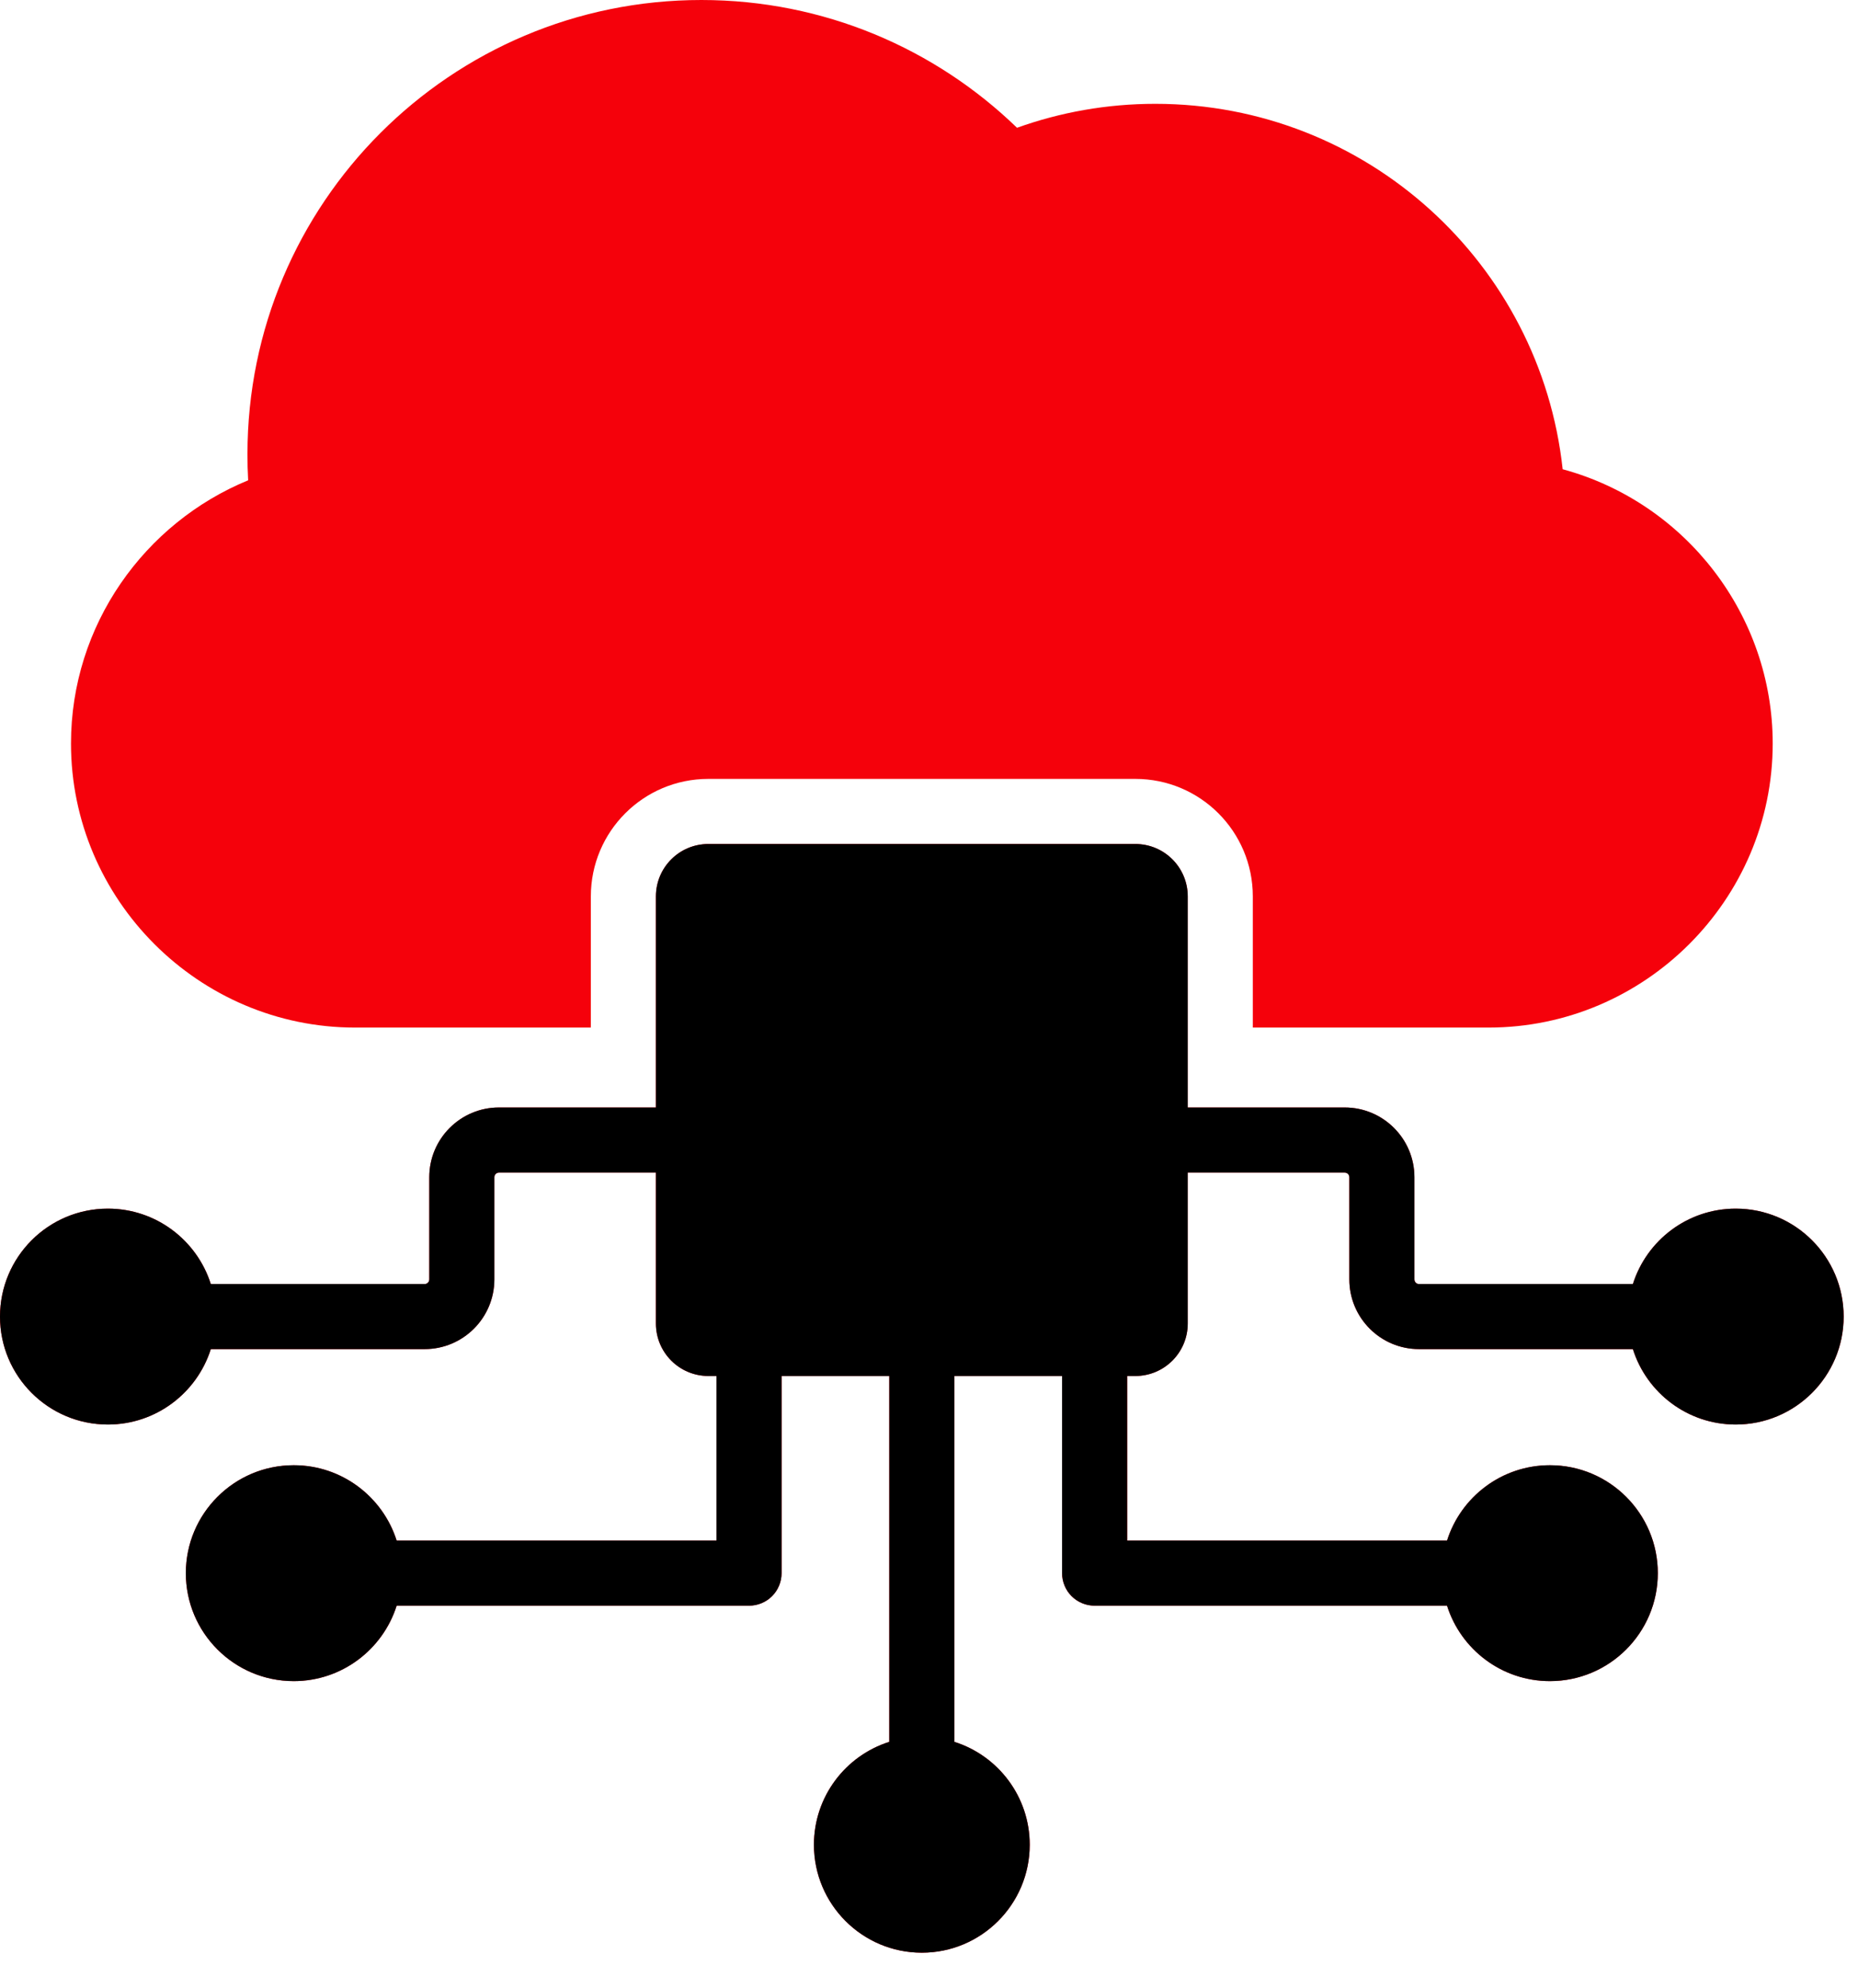
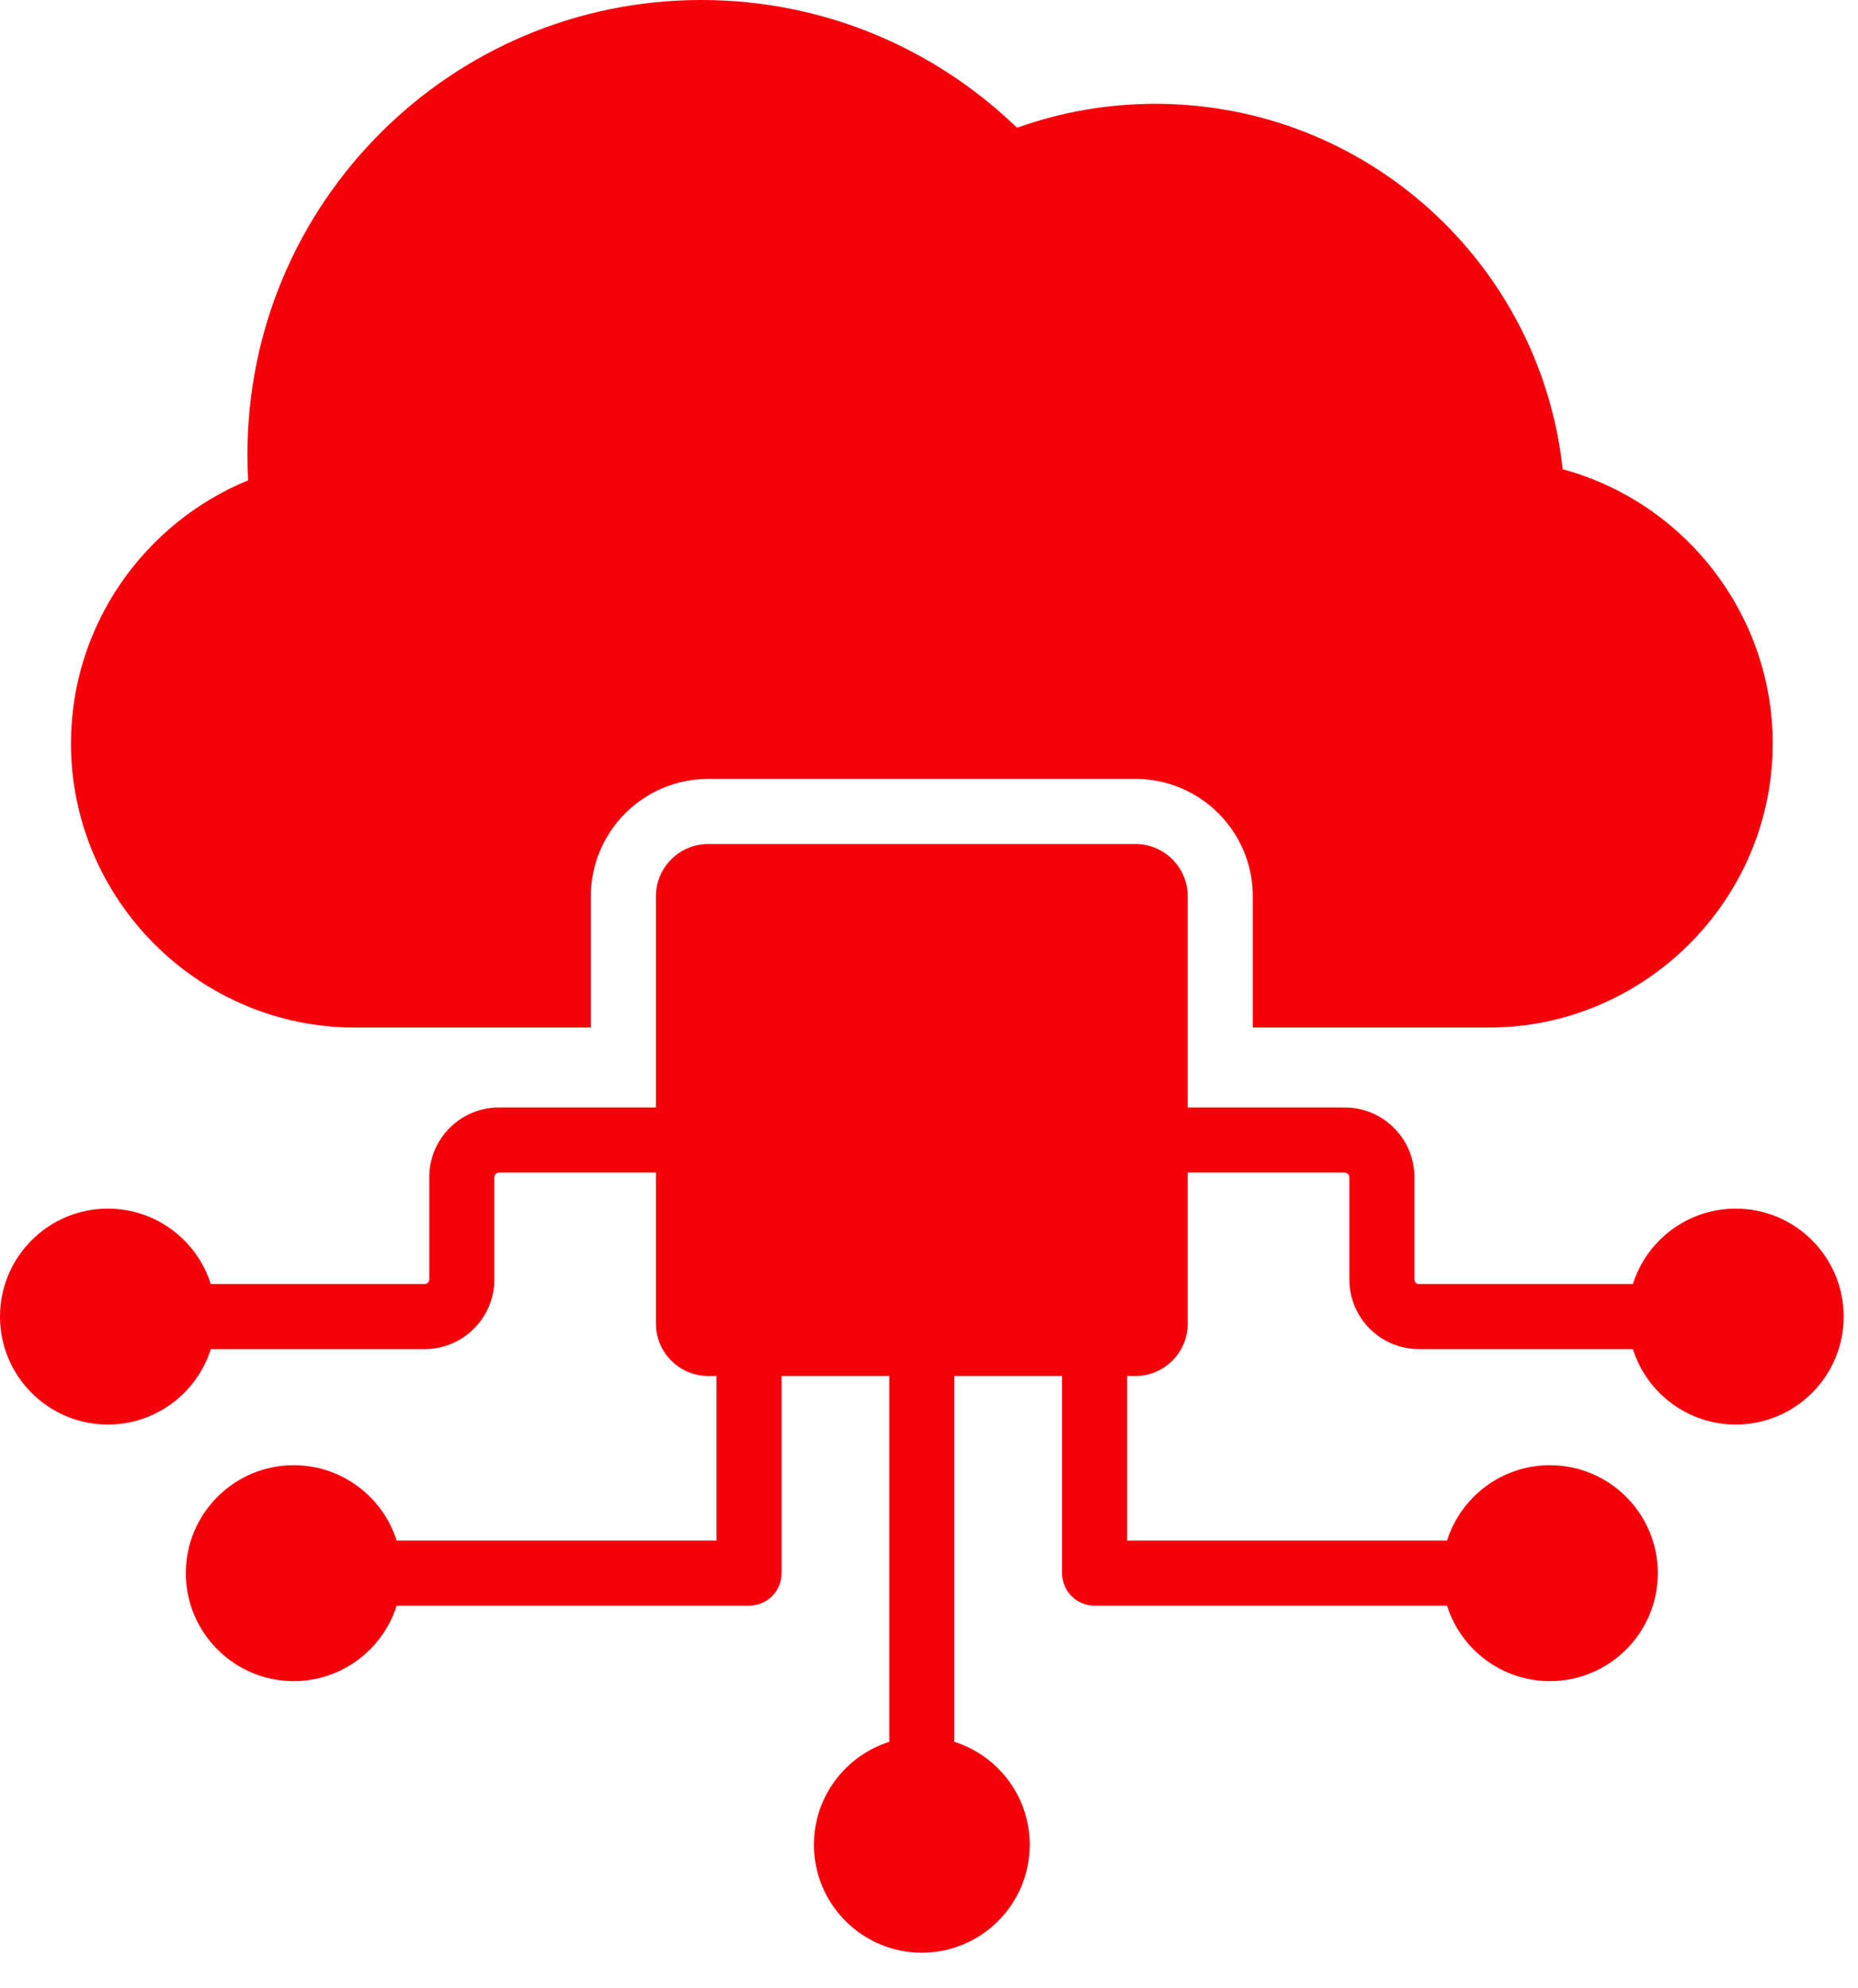
<svg xmlns="http://www.w3.org/2000/svg" width="43" height="46" viewBox="0 0 43 46" fill="none">
  <path fill-rule="evenodd" clip-rule="evenodd" d="M4.879 31.212C4.559 32.223 3.613 32.957 2.497 32.957C1.119 32.957 0 31.838 0 30.46C0 29.081 1.119 27.962 2.497 27.962C3.613 27.962 4.559 28.696 4.879 29.707H9.827C9.887 29.707 9.935 29.659 9.935 29.599V27.235C9.935 26.344 10.657 25.622 11.548 25.622H15.18V20.738C15.18 20.068 15.723 19.526 16.393 19.526H26.276C26.945 19.526 27.488 20.068 27.488 20.738V25.622H31.12C32.011 25.622 32.734 26.344 32.734 27.235V29.599C32.734 29.659 32.782 29.707 32.841 29.707H37.79C38.109 28.696 39.055 27.962 40.171 27.962C41.549 27.962 42.668 29.081 42.668 30.46C42.668 31.838 41.549 32.957 40.171 32.957C39.055 32.957 38.109 32.223 37.79 31.212H32.841C31.95 31.212 31.228 30.49 31.228 29.599V27.235C31.228 27.176 31.18 27.128 31.12 27.128H27.488V30.621C27.488 31.291 26.945 31.834 26.276 31.834H26.086V35.642H33.489C33.808 34.632 34.754 33.898 35.87 33.898C37.248 33.898 38.367 35.017 38.367 36.395C38.367 37.774 37.248 38.893 35.87 38.893C34.754 38.893 33.808 38.159 33.489 37.148H25.333C25.133 37.148 24.942 37.069 24.8 36.928C24.659 36.787 24.58 36.595 24.58 36.395V31.834H22.087V40.298C23.098 40.617 23.831 41.563 23.831 42.679C23.831 44.057 22.712 45.176 21.334 45.176C19.956 45.176 18.837 44.057 18.837 42.679C18.837 41.563 19.57 40.617 20.581 40.298V31.834H18.088V36.395C18.088 36.595 18.009 36.787 17.868 36.928C17.727 37.069 17.535 37.148 17.335 37.148H9.18C8.86 38.159 7.914 38.893 6.798 38.893C5.42 38.893 4.301 37.774 4.301 36.395C4.301 35.017 5.42 33.898 6.798 33.898C7.914 33.898 8.86 34.632 9.18 35.642H16.582V31.834H16.393C15.723 31.834 15.18 31.291 15.18 30.621V27.128H11.548C11.489 27.128 11.441 27.176 11.441 27.235V29.599C11.441 30.49 10.718 31.212 9.827 31.212H4.879ZM28.994 23.773V20.738C28.994 19.237 27.777 18.02 26.276 18.02H16.393C14.891 18.02 13.674 19.237 13.674 20.738V23.773H8.217C4.601 23.773 1.643 20.815 1.643 17.201C1.643 14.459 3.345 12.096 5.743 11.112C5.732 10.911 5.726 10.709 5.727 10.507C5.727 4.705 10.429 0 16.232 0C19.069 0 21.646 1.126 23.537 2.956C24.537 2.598 25.613 2.402 26.737 2.402C31.628 2.402 35.651 6.103 36.165 10.856C39.019 11.631 41.026 14.24 41.026 17.201C41.026 20.815 38.067 23.773 34.451 23.773H28.994Z" fill="#F5010B" />
-   <path fill-rule="evenodd" clip-rule="evenodd" d="M4.879 31.212C4.559 32.223 3.613 32.957 2.497 32.957C1.119 32.957 0 31.838 0 30.46C0 29.081 1.119 27.962 2.497 27.962C3.613 27.962 4.559 28.696 4.879 29.707H9.827C9.887 29.707 9.935 29.659 9.935 29.599V27.235C9.935 26.344 10.657 25.622 11.548 25.622H15.18V20.738C15.18 20.068 15.723 19.526 16.393 19.526H26.276C26.945 19.526 27.488 20.068 27.488 20.738V25.622H31.12C32.011 25.622 32.734 26.344 32.734 27.235V29.599C32.734 29.659 32.782 29.707 32.841 29.707H37.79C38.109 28.696 39.055 27.962 40.171 27.962C41.549 27.962 42.668 29.081 42.668 30.46C42.668 31.838 41.549 32.957 40.171 32.957C39.055 32.957 38.109 32.223 37.79 31.212H32.841C31.95 31.212 31.228 30.49 31.228 29.599V27.235C31.228 27.176 31.18 27.128 31.12 27.128H27.488V30.621C27.488 31.291 26.945 31.834 26.276 31.834H26.086V35.642H33.489C33.808 34.632 34.754 33.898 35.87 33.898C37.248 33.898 38.367 35.017 38.367 36.395C38.367 37.774 37.248 38.893 35.87 38.893C34.754 38.893 33.808 38.159 33.489 37.148H25.333C25.133 37.148 24.942 37.069 24.8 36.928C24.659 36.787 24.58 36.595 24.58 36.395V31.834H22.087V40.298C23.098 40.617 23.831 41.563 23.831 42.679C23.831 44.057 22.712 45.176 21.334 45.176C19.956 45.176 18.837 44.057 18.837 42.679C18.837 41.563 19.57 40.617 20.581 40.298V31.834H18.088V36.395C18.088 36.595 18.009 36.787 17.868 36.928C17.727 37.069 17.535 37.148 17.335 37.148H9.18C8.86 38.159 7.914 38.893 6.798 38.893C5.42 38.893 4.301 37.774 4.301 36.395C4.301 35.017 5.42 33.898 6.798 33.898C7.914 33.898 8.86 34.632 9.18 35.642H16.582V31.834H16.393C15.723 31.834 15.18 31.291 15.18 30.621V27.128H11.548C11.489 27.128 11.441 27.176 11.441 27.235V29.599C11.441 30.49 10.718 31.212 9.827 31.212H4.879Z" fill="black" />
</svg>